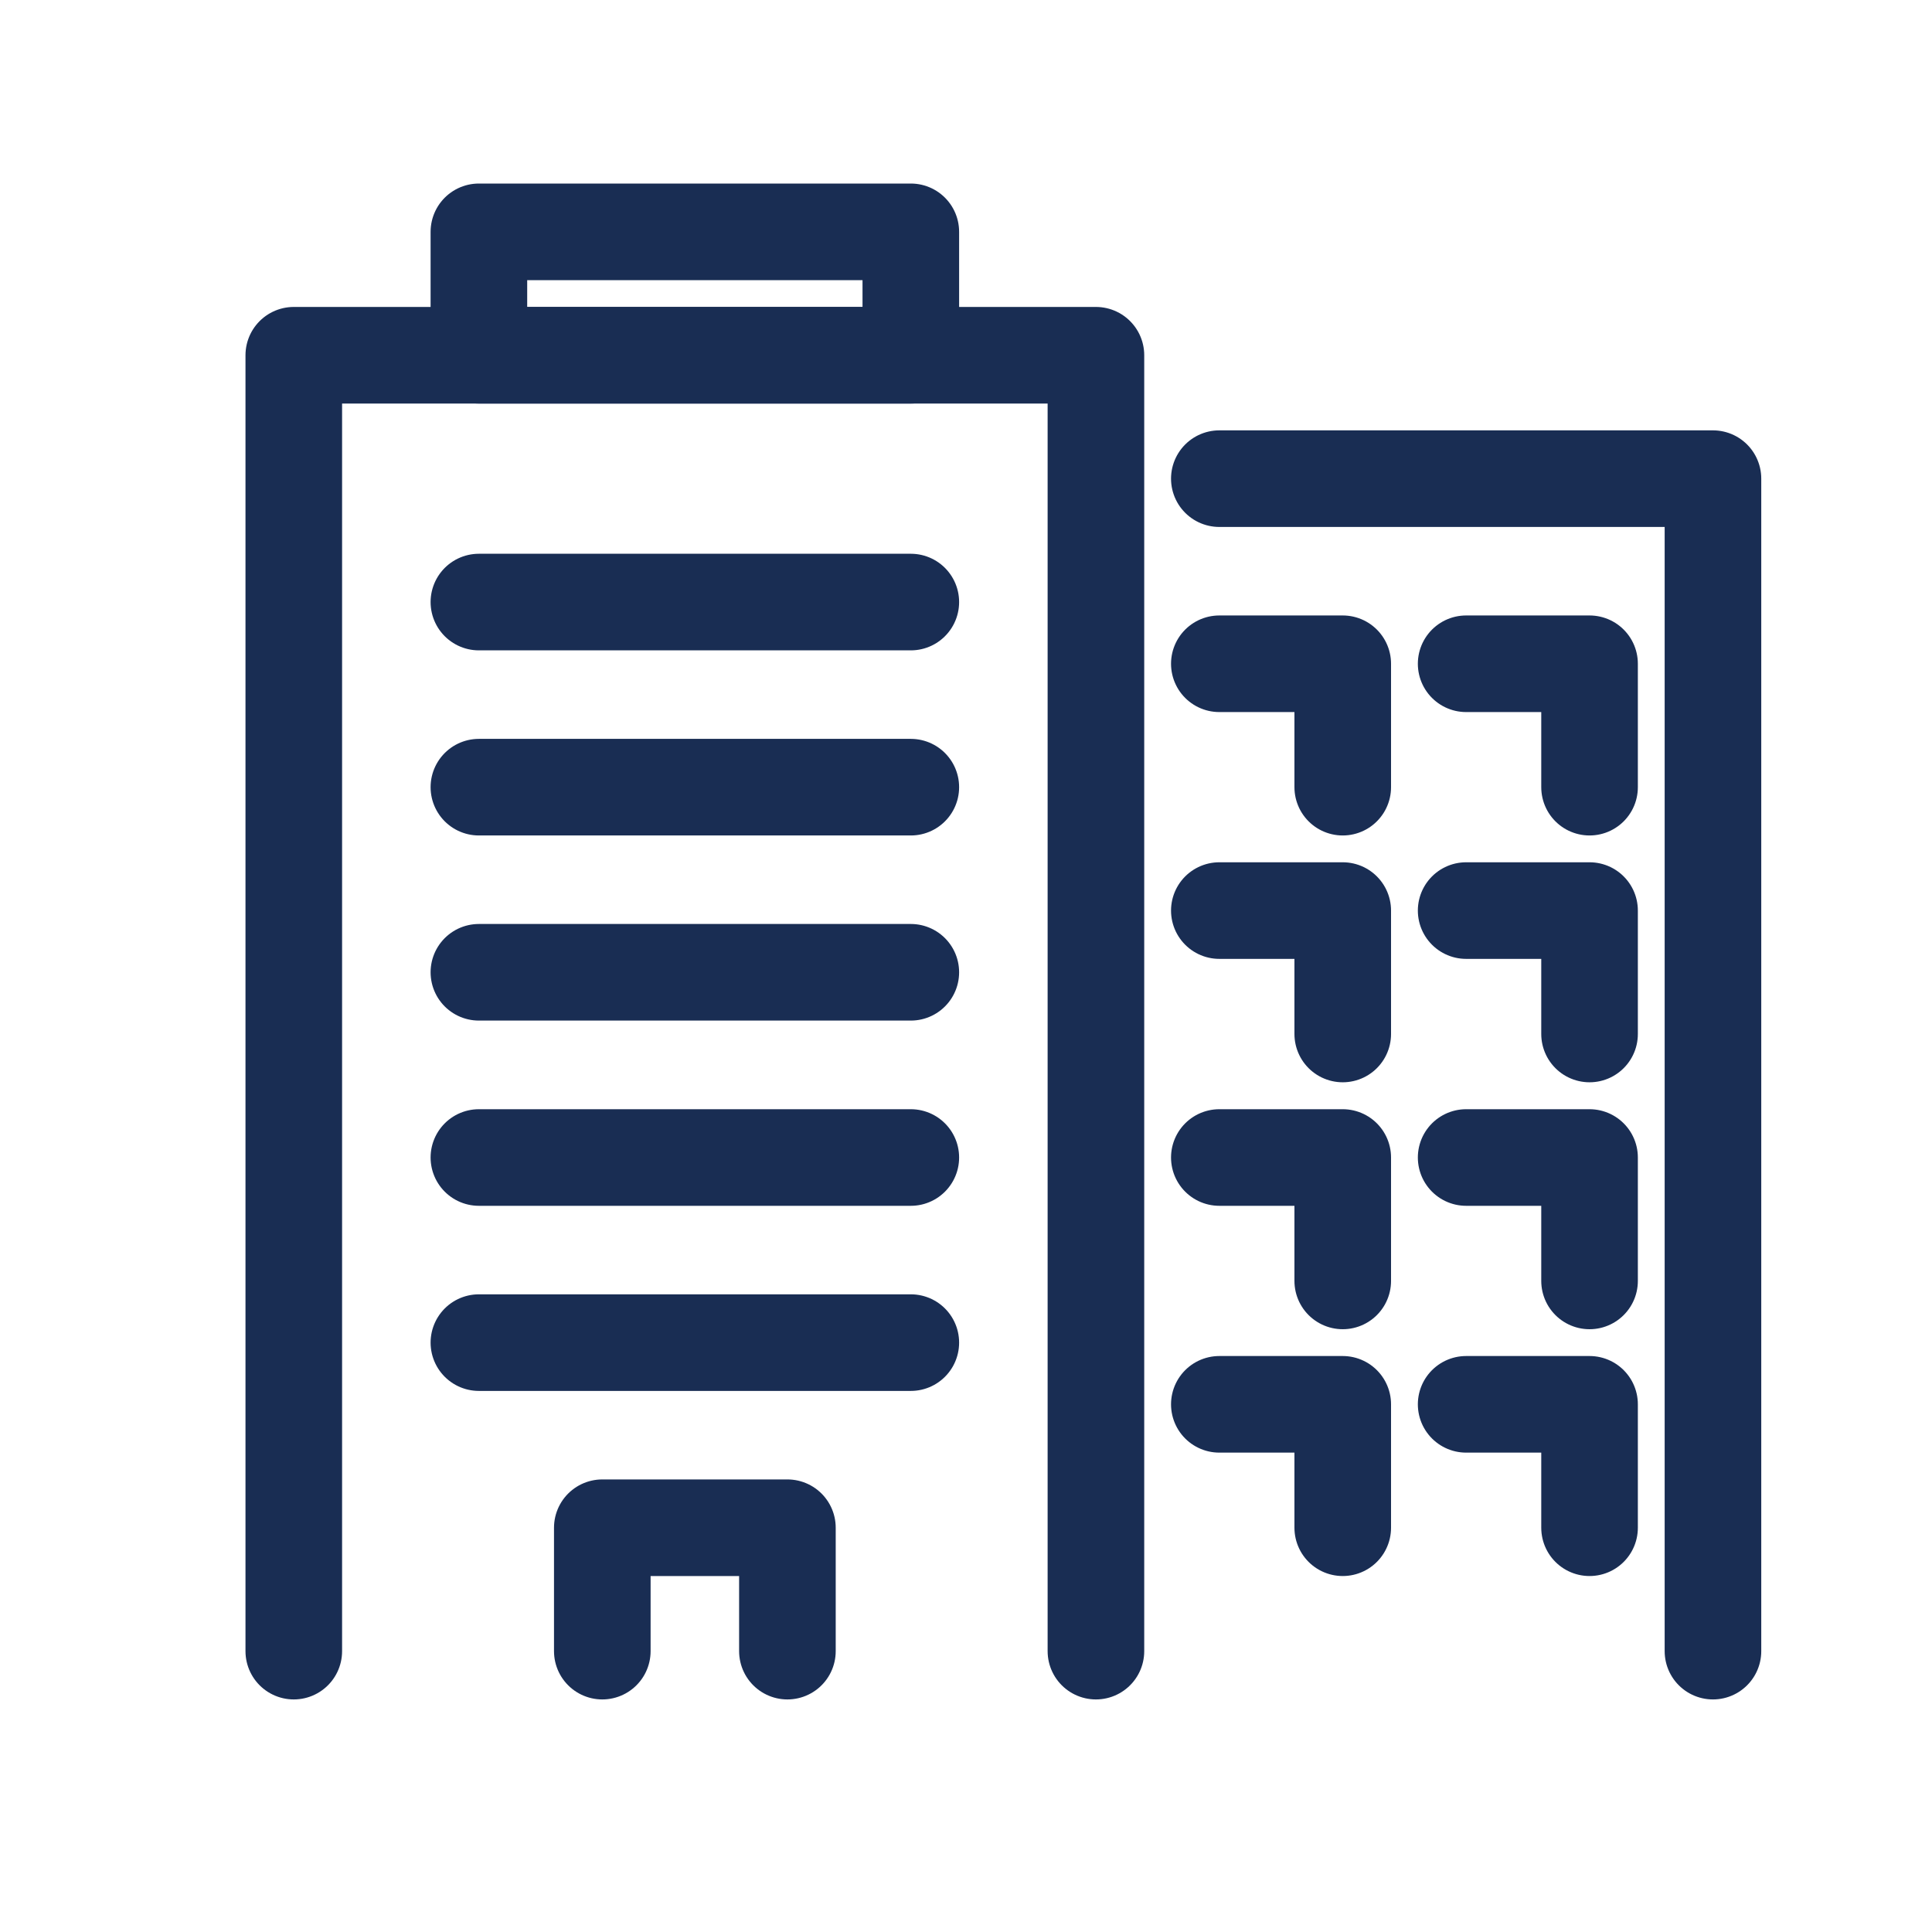
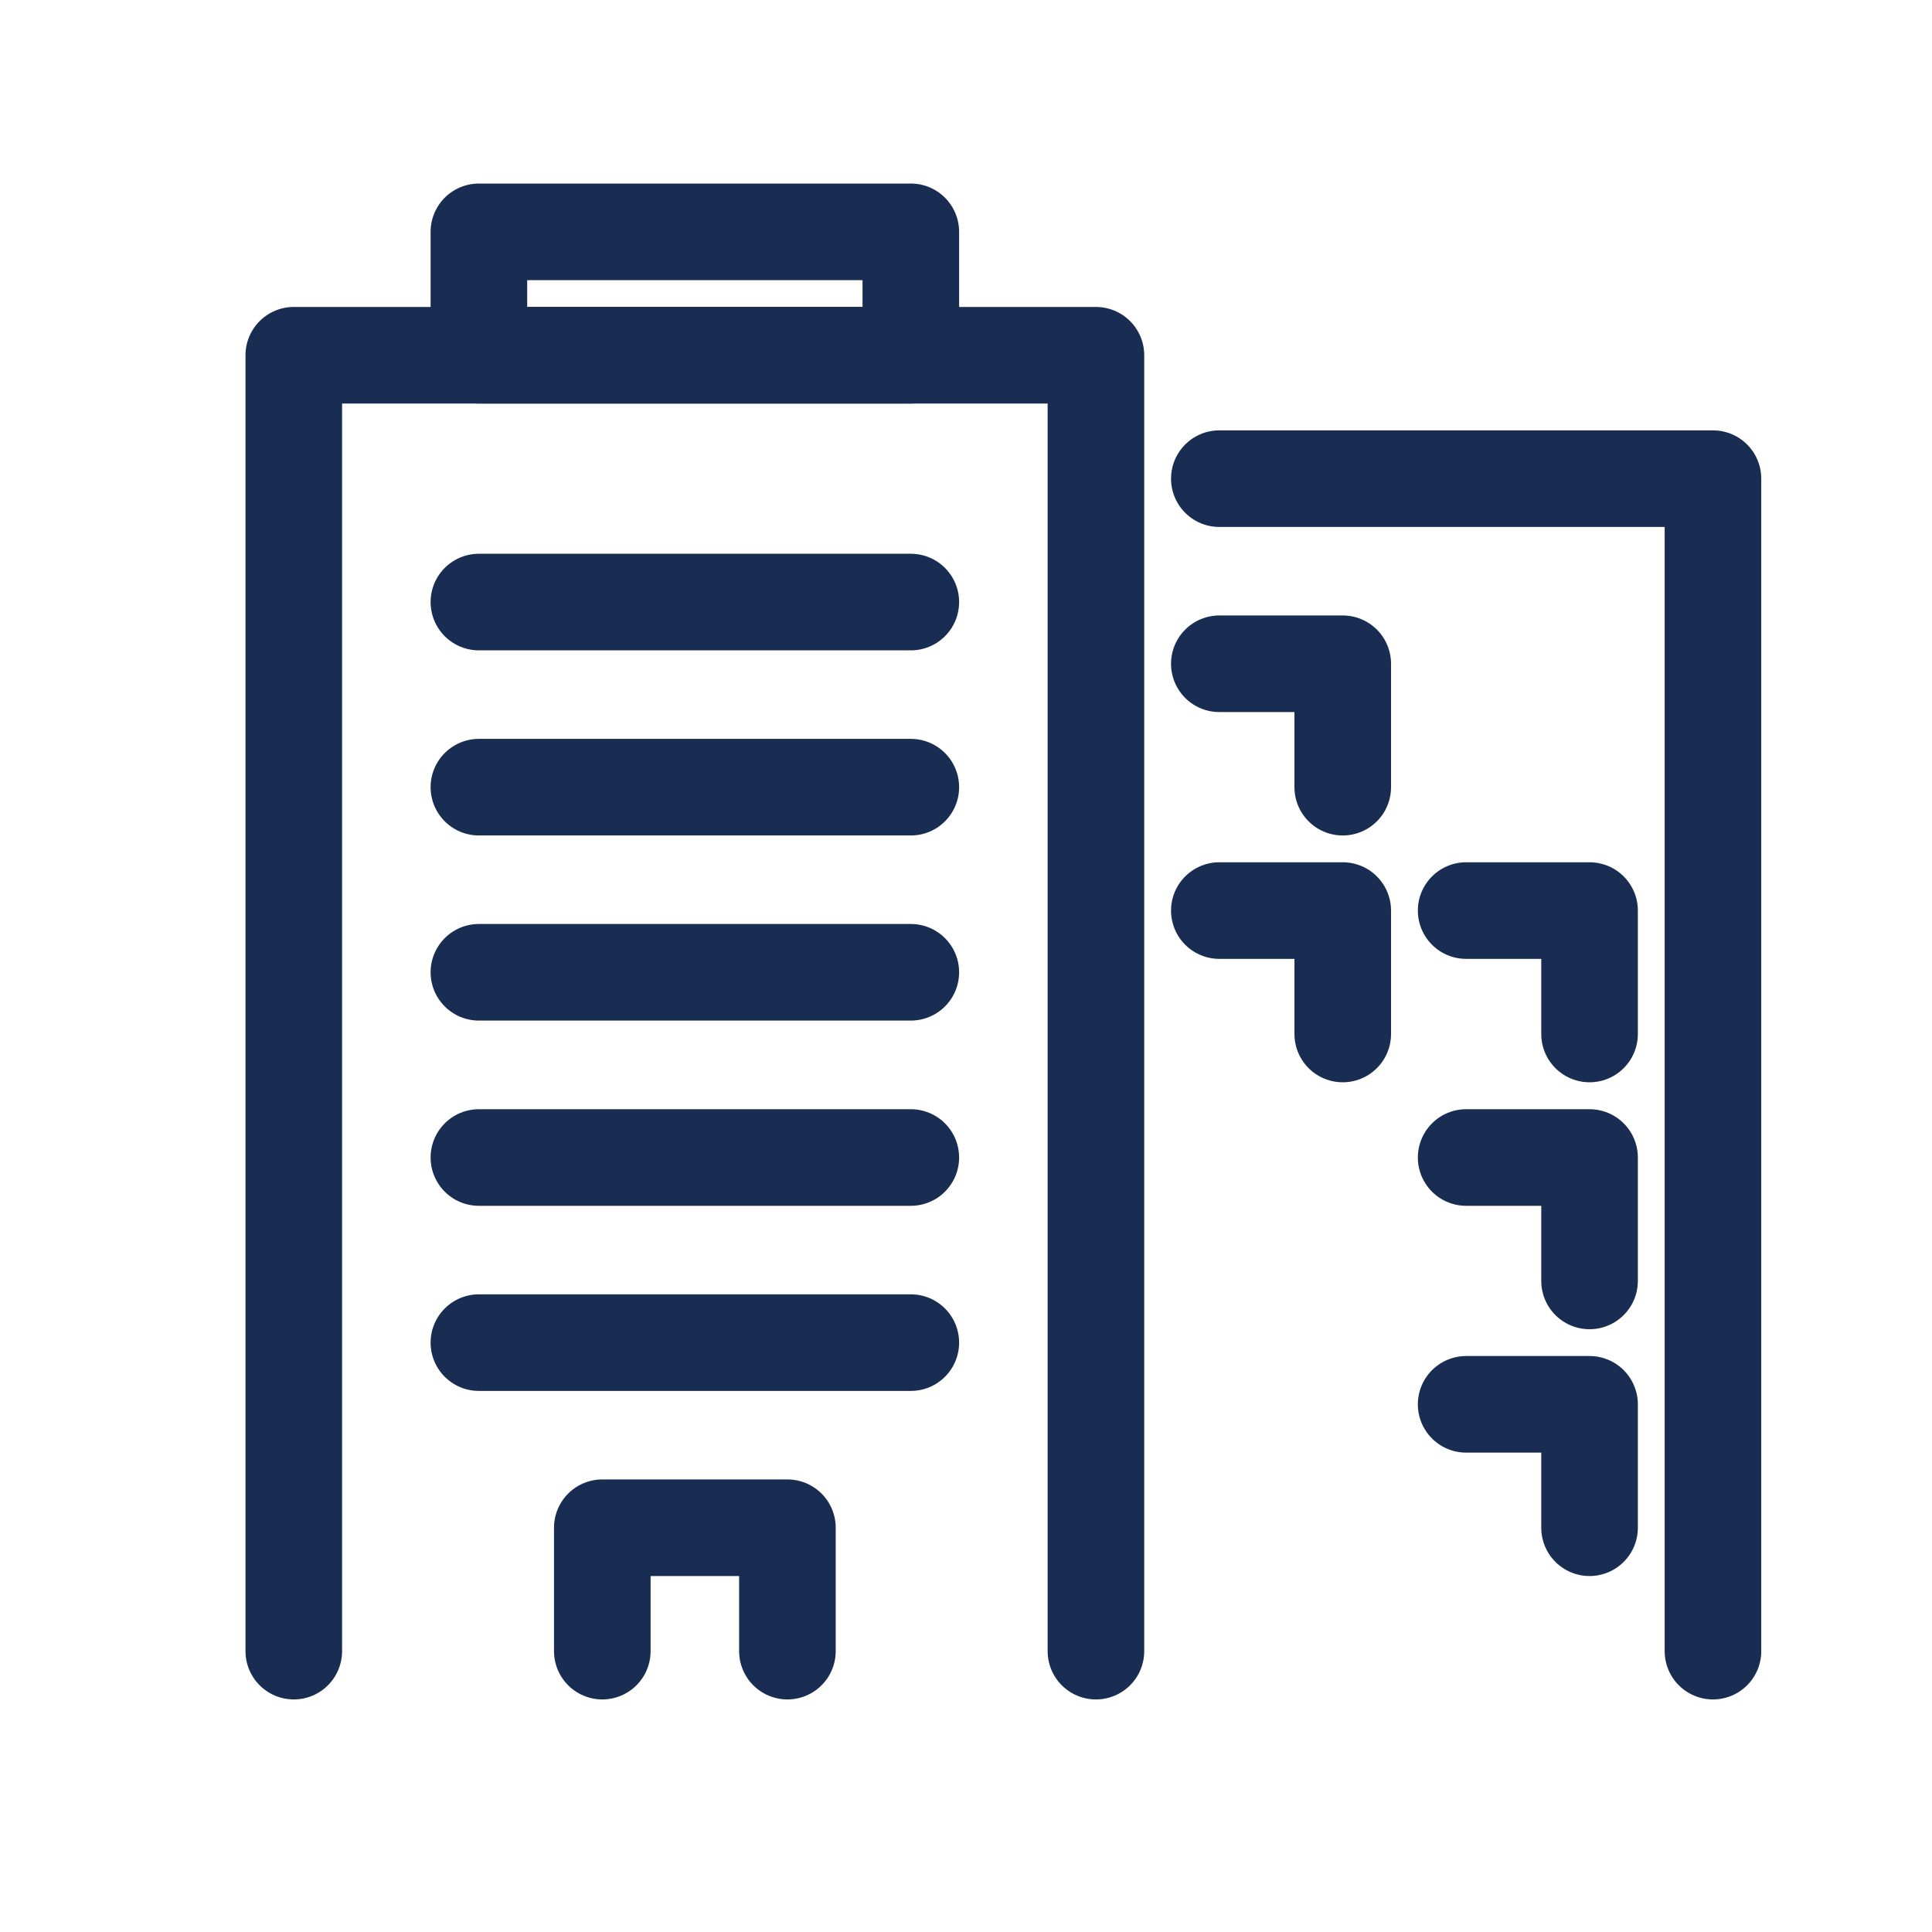
<svg xmlns="http://www.w3.org/2000/svg" id="uuid-a18002f2-2f58-40cc-9378-b83646f993df" viewBox="0 0 160 160">
  <polyline points="24.33 136.74 24.33 29.42 90.76 29.42 90.76 136.74" fill="none" stroke="#192d53" stroke-linecap="round" stroke-linejoin="round" stroke-width="8" />
  <polyline points="100.98 39.64 141.86 39.64 141.86 136.74" fill="none" stroke="#192d53" stroke-linecap="round" stroke-linejoin="round" stroke-width="8" />
  <line x1="39.66" y1="49.86" x2="75.43" y2="49.86" fill="none" stroke="#192d53" stroke-linecap="round" stroke-linejoin="round" stroke-width="8" />
  <line x1="39.66" y1="65.19" x2="75.43" y2="65.19" fill="none" stroke="#192d53" stroke-linecap="round" stroke-linejoin="round" stroke-width="8" />
  <line x1="39.66" y1="80.52" x2="75.43" y2="80.52" fill="none" stroke="#192d53" stroke-linecap="round" stroke-linejoin="round" stroke-width="8" />
  <line x1="39.66" y1="95.86" x2="75.43" y2="95.86" fill="none" stroke="#192d53" stroke-linecap="round" stroke-linejoin="round" stroke-width="8" />
  <line x1="39.66" y1="111.19" x2="75.43" y2="111.19" fill="none" stroke="#192d53" stroke-linecap="round" stroke-linejoin="round" stroke-width="8" />
  <rect x="39.66" y="19.2" width="35.77" height="10.22" fill="none" stroke="#192d53" stroke-linecap="round" stroke-linejoin="round" stroke-width="8" />
  <polyline points="49.88 136.74 49.88 126.52 65.21 126.52 65.21 136.74" fill="none" stroke="#192d53" stroke-linecap="round" stroke-linejoin="round" stroke-width="8" />
  <polyline points="100.98 54.97 111.2 54.97 111.2 65.19" fill="none" stroke="#192d53" stroke-linecap="round" stroke-linejoin="round" stroke-width="8" />
-   <polyline points="121.42 54.97 131.64 54.97 131.64 65.19" fill="none" stroke="#192d53" stroke-linecap="round" stroke-linejoin="round" stroke-width="8" />
  <polyline points="100.98 75.41 111.2 75.41 111.2 85.63" fill="none" stroke="#192d53" stroke-linecap="round" stroke-linejoin="round" stroke-width="8" />
  <polyline points="121.42 75.41 131.64 75.41 131.64 85.63" fill="none" stroke="#192d53" stroke-linecap="round" stroke-linejoin="round" stroke-width="8" />
-   <polyline points="100.98 95.86 111.2 95.86 111.2 106.08" fill="none" stroke="#192d53" stroke-linecap="round" stroke-linejoin="round" stroke-width="8" />
  <polyline points="121.42 95.86 131.64 95.86 131.64 106.08" fill="none" stroke="#192d53" stroke-linecap="round" stroke-linejoin="round" stroke-width="8" />
-   <polyline points="100.98 116.3 111.2 116.3 111.2 126.52" fill="none" stroke="#192d53" stroke-linecap="round" stroke-linejoin="round" stroke-width="8" />
  <polyline points="121.42 116.3 131.64 116.3 131.64 126.52" fill="none" stroke="#192d53" stroke-linecap="round" stroke-linejoin="round" stroke-width="8" />
</svg>